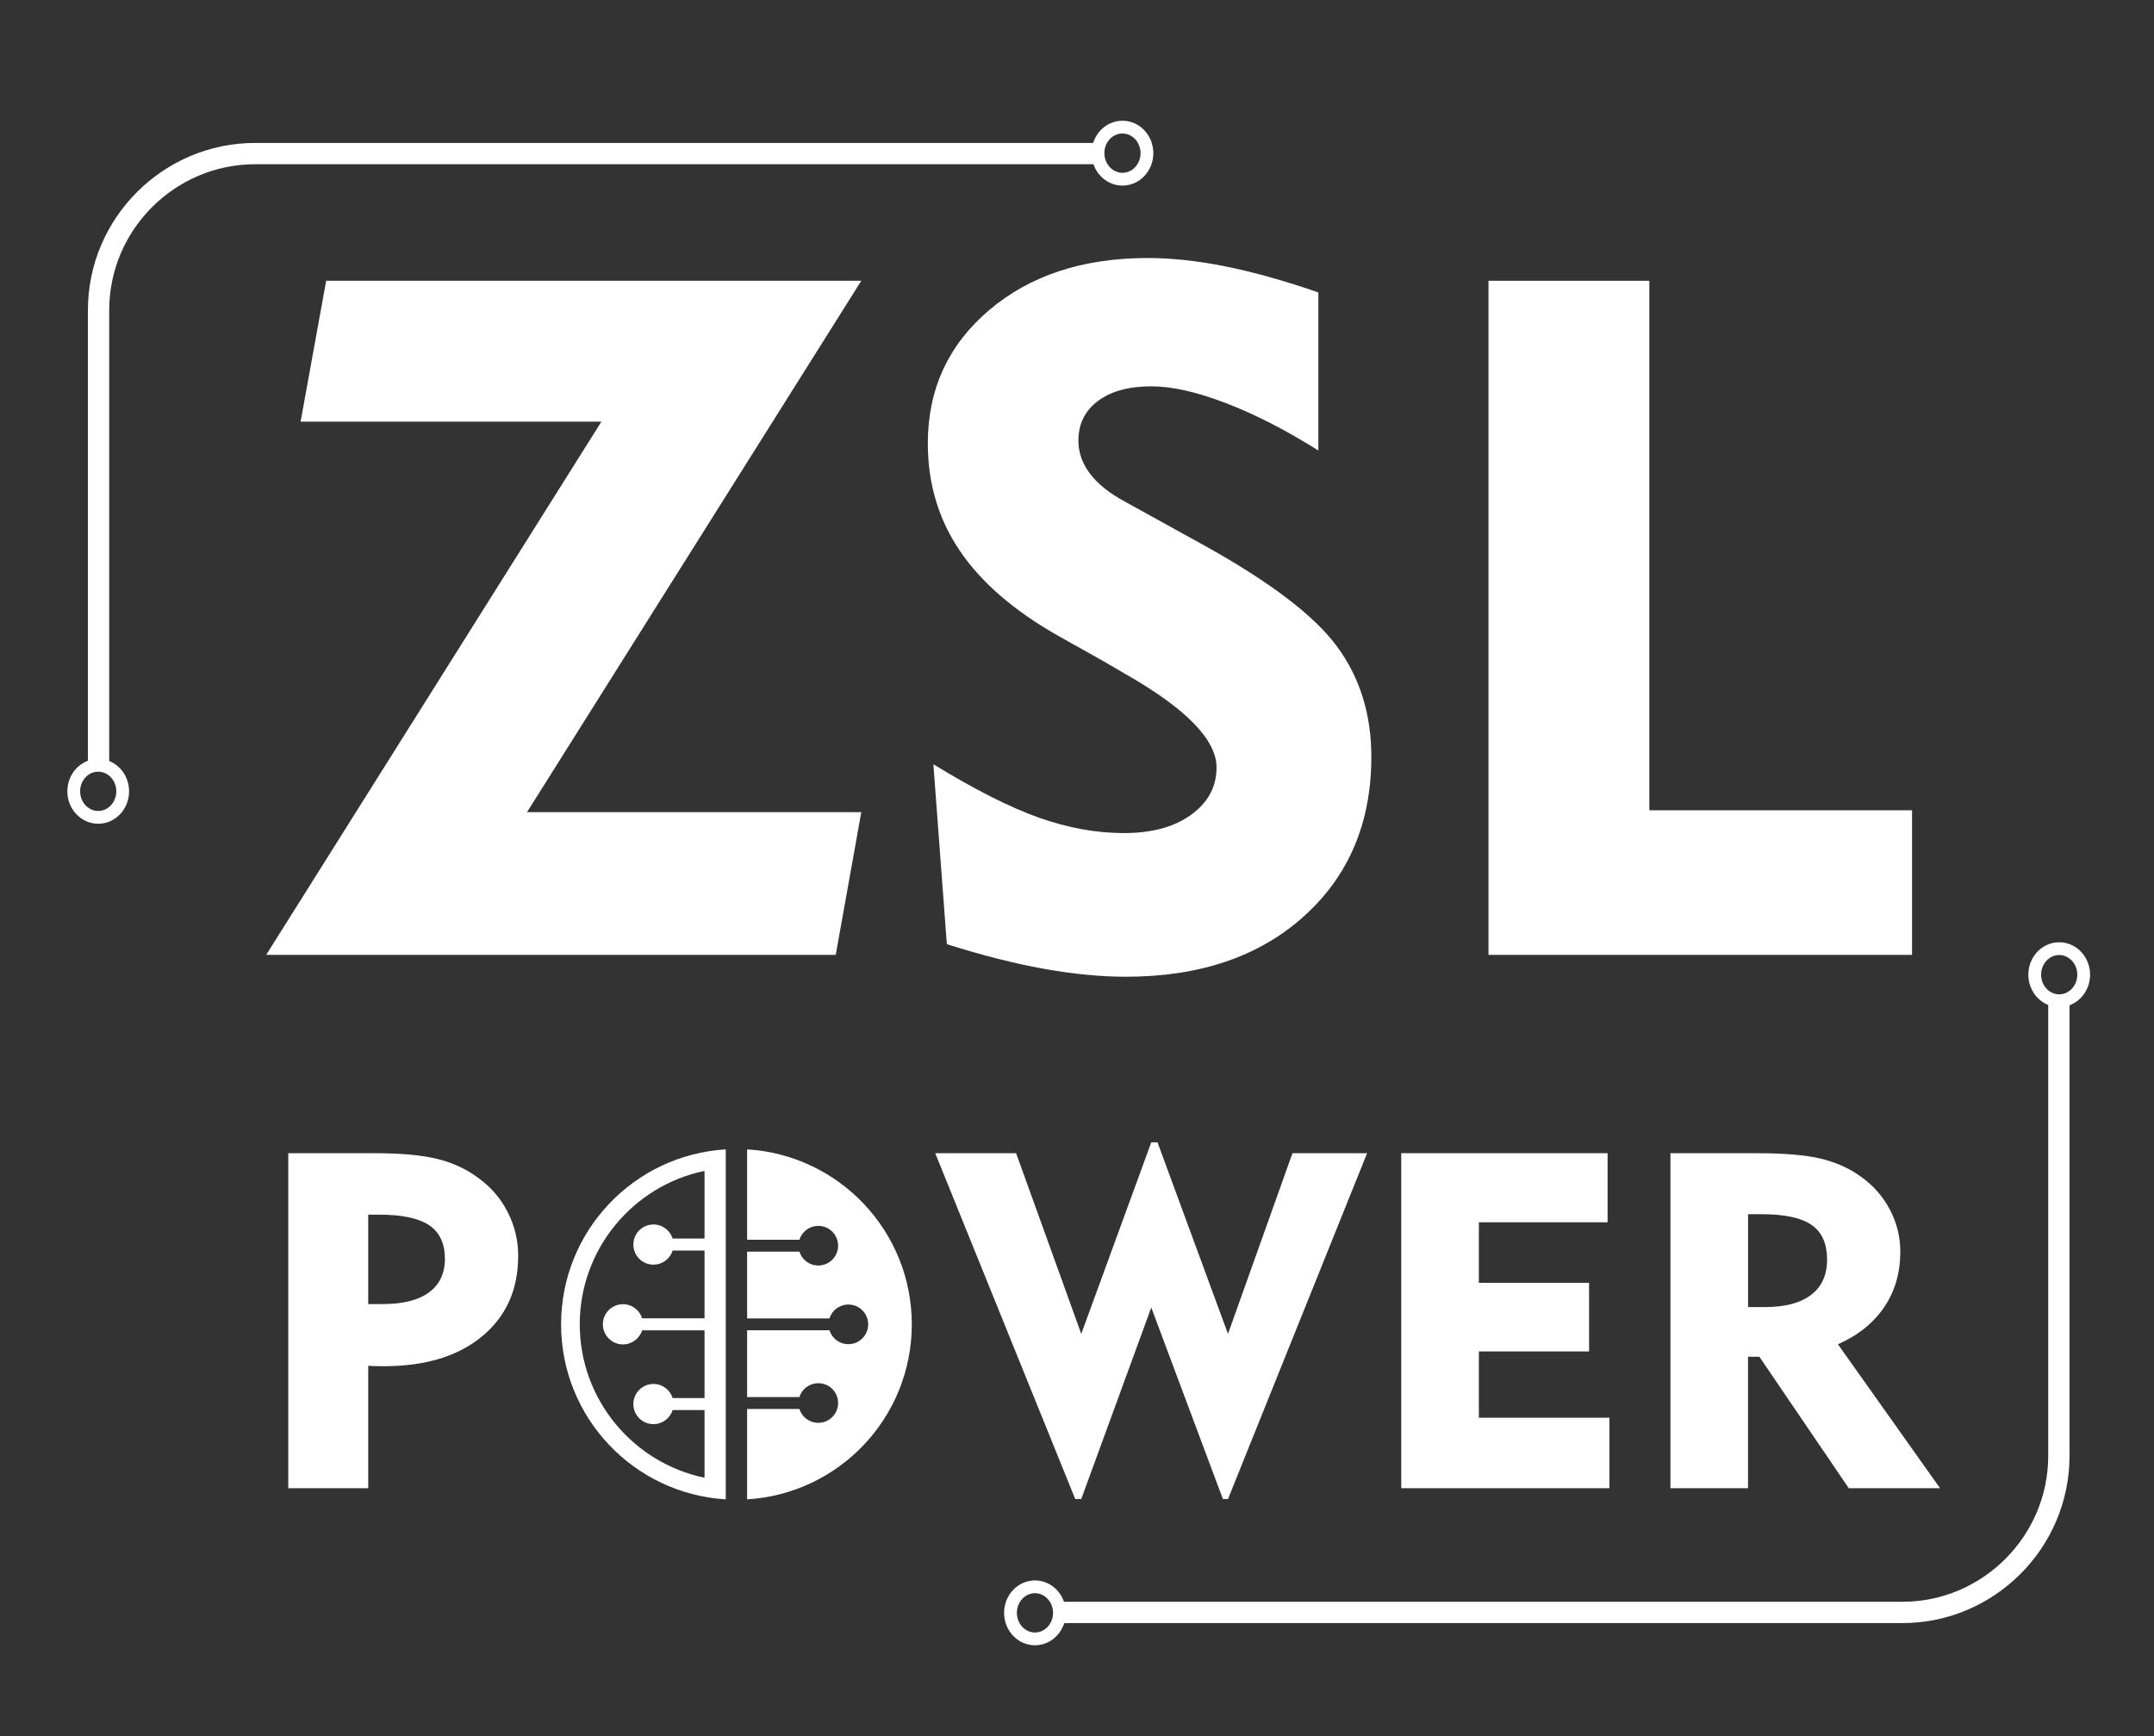
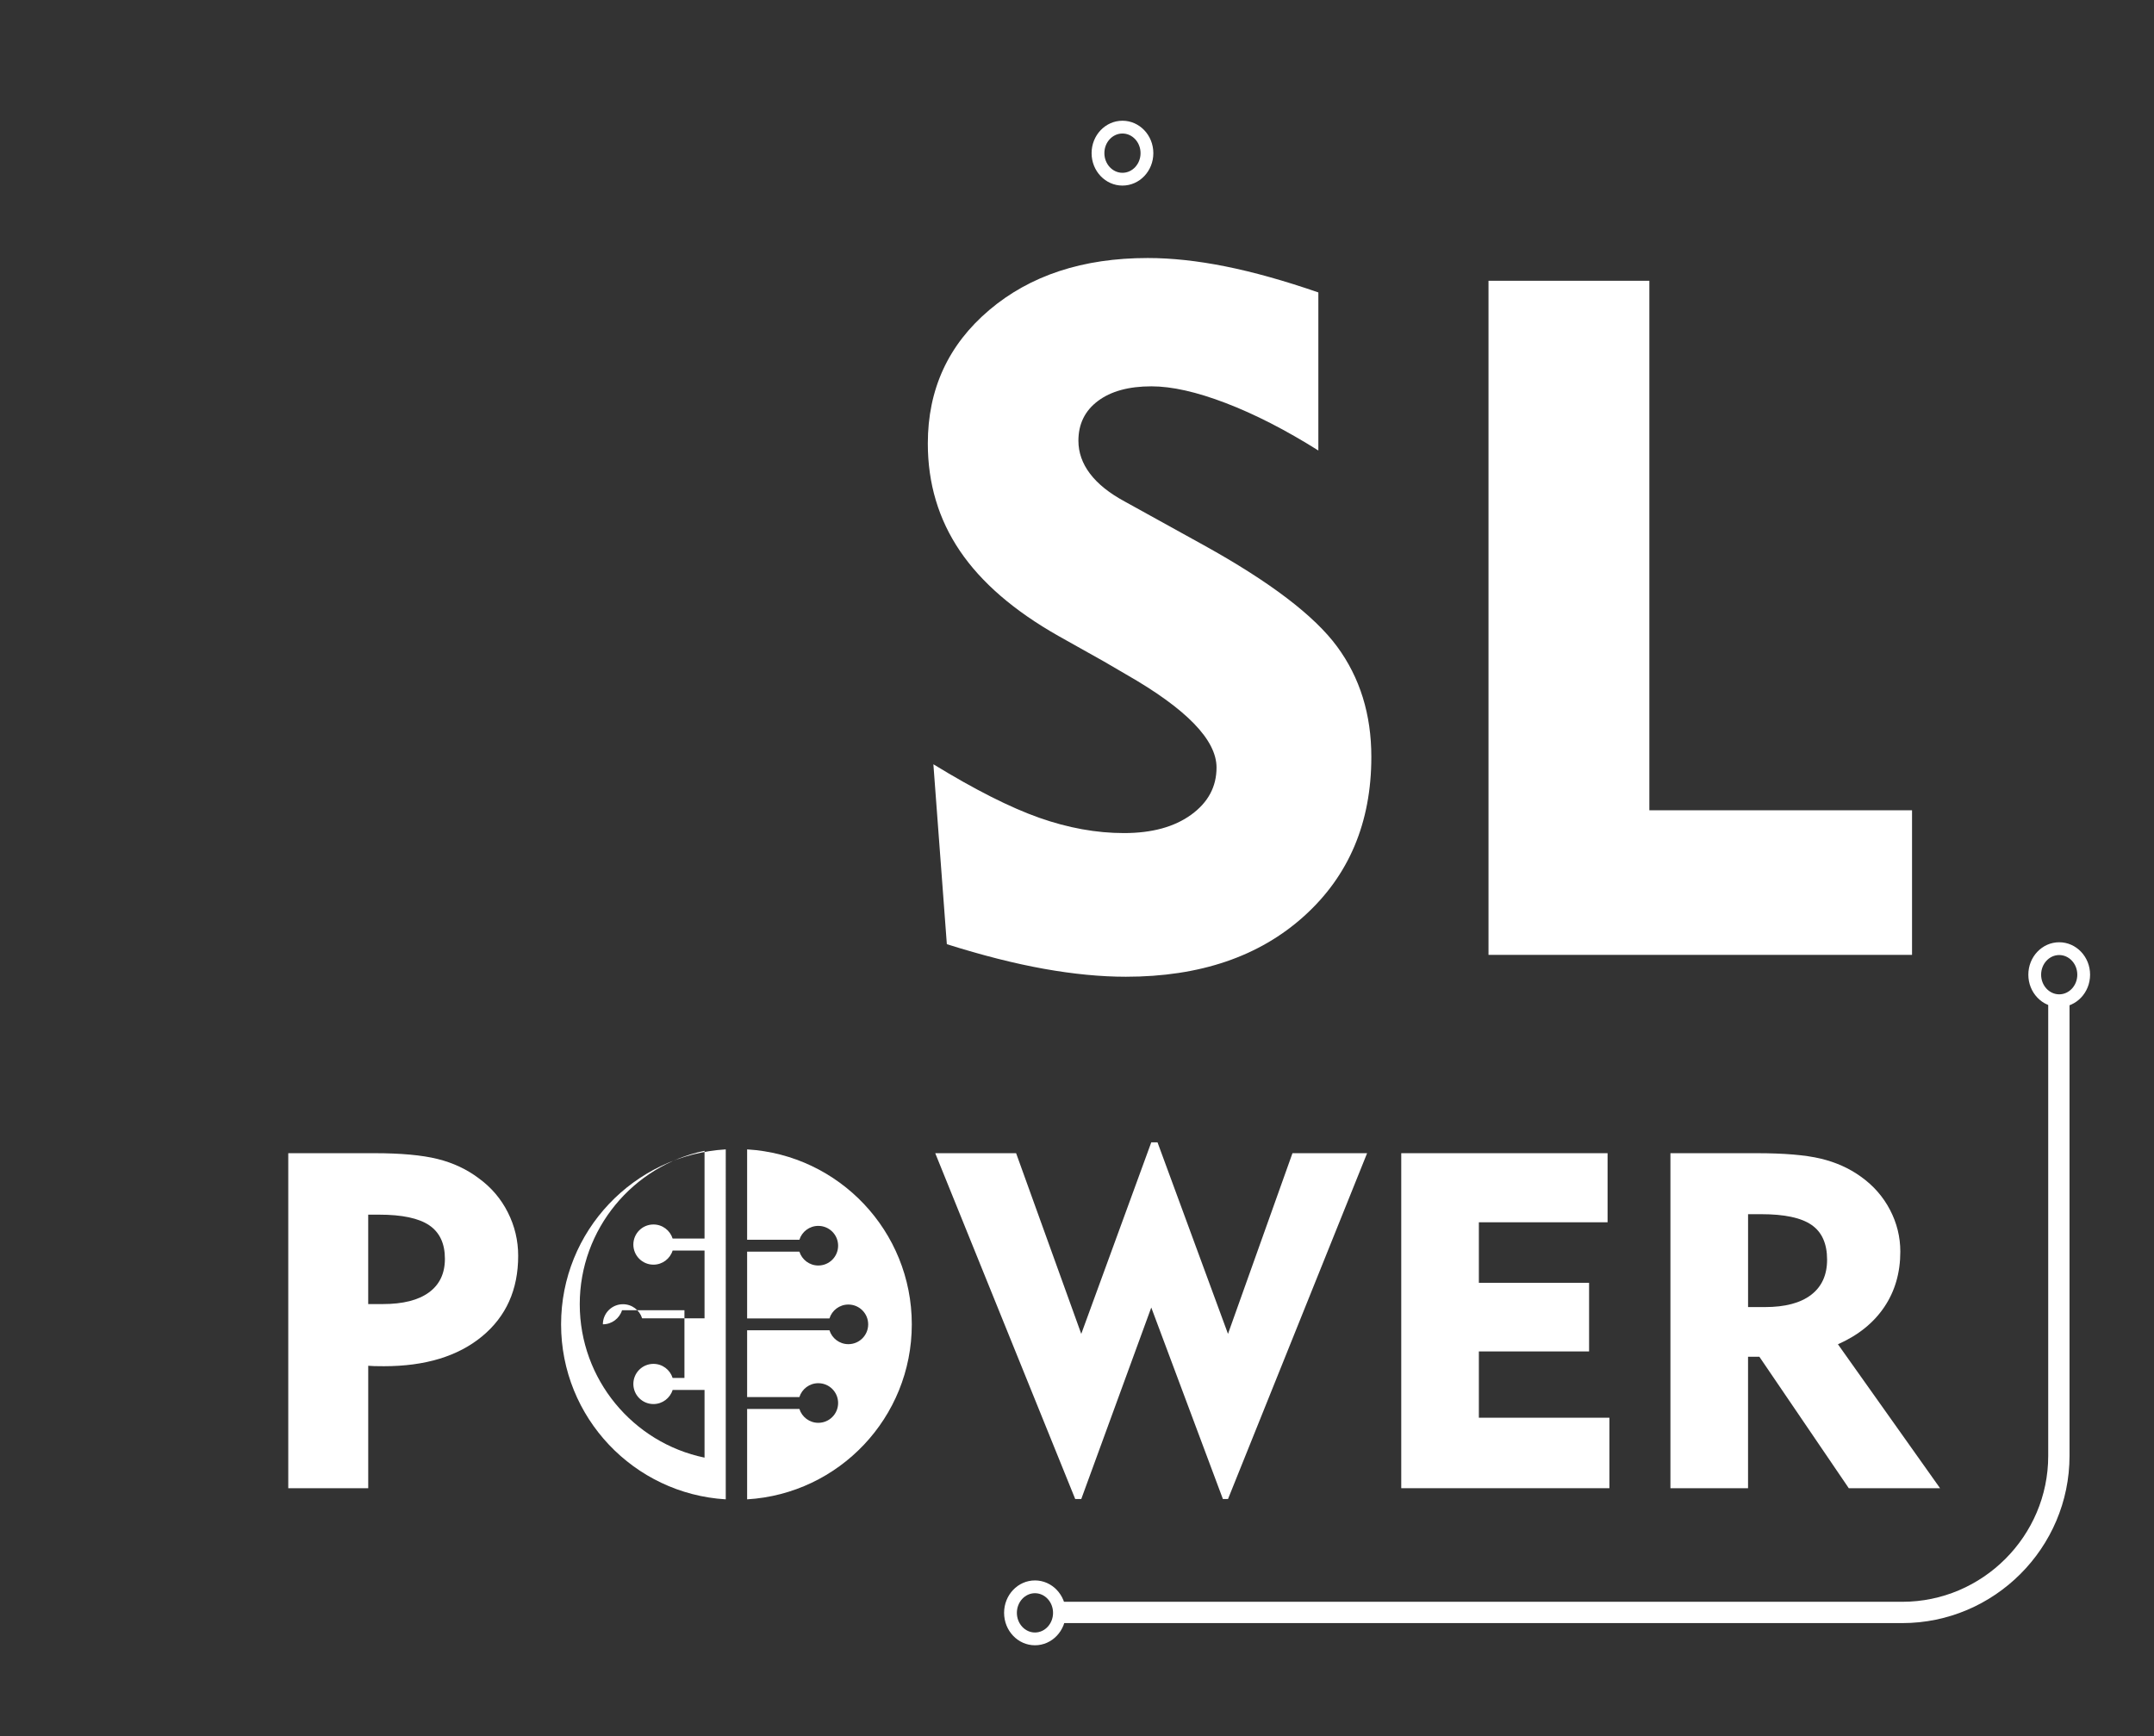
<svg xmlns="http://www.w3.org/2000/svg" version="1.1" id="Слой_1" x="0px" y="0px" viewBox="0 0 1011 815" style="enable-background:new 0 0 1011 815;" xml:space="preserve">
  <rect x="0" y="0" width="1011" height="815" fill="#333333" stroke="none" />
  <style type="text/css"> .st0{fill:#FFFFFF;} .st1{fill:none;stroke:#FFFFFF;stroke-width:10;stroke-miterlimit:10;} </style>
-   <path class="st0" d="M124.94,448.21l157.34-250.3H141.09l12-66.12h251.17l-156.9,249.43h156.9l-12,66.99H124.94z" />
  <path class="st0" d="M438.09,358.74c19.49,11.93,36.04,20.29,49.65,25.1c13.6,4.8,26.88,7.2,39.83,7.2c13.09,0,23.6-2.87,31.53-8.62 c7.93-5.75,11.89-13.13,11.89-22.15c0-12.95-14.11-27.5-42.33-43.64c-4.51-2.62-8-4.65-10.47-6.11l-21.39-12 c-20.81-11.78-36.22-25.1-46.26-39.93c-10.04-14.84-15.06-31.64-15.06-50.41c0-25.46,9.6-46.33,28.81-62.63 c19.2-16.29,44.01-24.44,74.41-24.44c11.2,0,23.35,1.31,36.44,3.93c13.09,2.62,27.64,6.69,43.64,12.22v74.2 c-15.28-9.6-29.75-17.02-43.43-22.26c-13.68-5.24-25.31-7.86-34.92-7.86c-10.62,0-18.99,2.29-25.1,6.87 c-6.11,4.58-9.17,10.8-9.17,18.66c0,5.53,1.82,10.69,5.46,15.49c3.63,4.8,9.09,9.17,16.37,13.09l37.1,20.51 c30.99,17.17,51.83,33.03,62.52,47.57c10.69,14.55,16.04,31.79,16.04,51.72c0,30.84-10.51,55.76-31.53,74.74 c-21.02,18.99-48.92,28.48-83.69,28.48c-11.78,0-24.59-1.24-38.41-3.71c-13.82-2.48-29.02-6.33-45.61-11.57L438.09,358.74z" />
  <path class="st0" d="M698.64,448.21V131.79h75.5v248.55h123.29v67.87H698.64z" />
  <path class="st0" d="M135.3,698.55V541.3h40.45c12.43,0,22.3,0.9,29.61,2.71c7.3,1.81,13.77,4.84,19.41,9.11 c5.86,4.27,10.39,9.6,13.61,16c3.22,6.4,4.83,13.18,4.83,20.33c0,15.91-5.66,28.52-16.97,37.85c-11.32,9.33-26.66,13.99-46.04,13.99 c-2.02,0-3.54-0.02-4.55-0.05c-1.01-0.04-1.95-0.09-2.82-0.16v57.48H135.3z M177.92,570.15h-5.1v41.97h6.83 c9.47,0,16.7-1.82,21.69-5.48c4.99-3.65,7.48-8.91,7.48-15.78c0-7.16-2.46-12.4-7.37-15.73 C196.54,571.81,188.7,570.15,177.92,570.15z" />
  <path class="st0" d="M504.67,703.65L438.96,541.3h37.96l30.58,84.81l32.86-89.9h2.93l33.08,89.9l30.26-84.81h35.03l-65.29,162.34 h-2.39l-33.62-89.9l-32.86,89.9H504.67z" />
  <path class="st0" d="M657.69,698.55V541.3h96.84v32.43h-60.41v28.41h51.73v32.21h-51.73v31.12h61.27v33.08H657.69z" />
  <path class="st0" d="M784.03,698.55V541.3h40.45c12.94,0,22.97,0.85,30.09,2.55c7.12,1.7,13.43,4.54,18.92,8.51 c5.86,4.19,10.39,9.38,13.61,15.56c3.22,6.18,4.83,12.71,4.83,19.58c0,9.91-2.51,18.58-7.54,26.03 c-5.03,7.45-12.27,13.27-21.74,17.46l47.93,67.56h-42.84l-41.97-61.71h-5.31v61.71H784.03z M826.65,569.93h-6.18v43.6h7.92 c9.47,0,16.7-1.92,21.69-5.75c4.99-3.83,7.48-9.33,7.48-16.48c0-7.52-2.42-12.96-7.27-16.32 C845.45,571.61,837.57,569.93,826.65,569.93z" />
  <g>
    <g>
-       <path class="st0" d="M46.1,362.22c4.68,0,8.49,4.14,8.49,9.22c0,5.08-3.81,9.22-8.49,9.22c-4.68,0-8.49-4.14-8.49-9.22 C37.6,366.36,41.41,362.22,46.1,362.22 M46.1,356.22c-8.01,0-14.49,6.81-14.49,15.22c0,8.41,6.49,15.22,14.49,15.22 c8.01,0,14.49-6.81,14.49-15.22C60.59,363.04,54.1,356.22,46.1,356.22L46.1,356.22z" />
-     </g>
+       </g>
    <g>
      <path class="st0" d="M526.84,62.67c4.68,0,8.49,4.14,8.49,9.22c0,5.08-3.81,9.22-8.49,9.22c-4.68,0-8.49-4.14-8.49-9.22 C518.34,66.8,522.15,62.67,526.84,62.67 M526.84,56.67c-8.01,0-14.49,6.81-14.49,15.22c0,8.41,6.49,15.22,14.49,15.22 c8.01,0,14.49-6.81,14.49-15.22C541.33,63.48,534.84,56.67,526.84,56.67L526.84,56.67z" />
    </g>
-     <path class="st1" d="M514.76,72.09H119.75c-40.42,0-73.49,33.07-73.49,73.49v214.35" />
  </g>
  <g>
    <g>
      <path class="st0" d="M966.51,448.29c4.68,0,8.49,4.14,8.49,9.22s-3.81,9.22-8.49,9.22s-8.49-4.14-8.49-9.22 S961.82,448.29,966.51,448.29 M966.51,442.29c-8.01,0-14.49,6.81-14.49,15.22c0,8.41,6.49,15.22,14.49,15.22 c8.01,0,14.49-6.81,14.49-15.22C981,449.1,974.51,442.29,966.51,442.29L966.51,442.29z" />
    </g>
    <g>
      <path class="st0" d="M485.77,747.84c4.68,0,8.49,4.14,8.49,9.22s-3.81,9.22-8.49,9.22c-4.68,0-8.49-4.14-8.49-9.22 S481.08,747.84,485.77,747.84 M485.77,741.84c-8.01,0-14.49,6.81-14.49,15.22c0,8.41,6.49,15.22,14.49,15.22 c8.01,0,14.49-6.81,14.49-15.22C500.26,748.66,493.77,741.84,485.77,741.84L485.77,741.84z" />
    </g>
    <path class="st1" d="M497.85,756.87h395.01c40.42,0,73.49-33.07,73.49-73.49V469.02" />
  </g>
  <g>
    <path class="st0" d="M350.67,539.51v42.43h24.53c1.18-3.78,4.71-6.52,8.88-6.52c5.14,0,9.3,4.16,9.3,9.3c0,5.14-4.16,9.3-9.3,9.3 c-4.17,0-7.69-2.74-8.88-6.52h-24.53v31.36h38.64c1.18-3.78,4.71-6.52,8.88-6.52c5.14,0,9.3,4.16,9.3,9.3c0,5.14-4.16,9.3-9.3,9.3 c-4.17,0-7.69-2.74-8.88-6.52h-38.64v31.36h24.53c1.18-3.78,4.71-6.52,8.88-6.52c5.14,0,9.3,4.16,9.3,9.3c0,5.14-4.16,9.3-9.3,9.3 c-4.17,0-7.69-2.74-8.88-6.52h-24.53v42.44c43.12-2.59,77.29-38.37,77.29-82.14C427.96,577.87,393.79,542.1,350.67,539.51z" />
-     <path class="st0" d="M263.35,621.64c0,43.77,34.17,79.54,77.29,82.14V539.51C297.52,542.1,263.35,577.87,263.35,621.64z M330.68,581.37H315.7c-1.2-3.83-4.77-6.61-9-6.61c-5.21,0-9.43,4.22-9.43,9.43s4.22,9.43,9.43,9.43c4.22,0,7.8-2.78,9-6.61h14.98 v31.79h-29.29c-1.2-3.83-4.77-6.61-9-6.61c-5.21,0-9.43,4.22-9.43,9.43s4.22,9.43,9.43,9.43c4.22,0,7.8-2.78,9-6.61h29.29v31.79 H315.7c-1.2-3.83-4.77-6.61-9-6.61c-5.21,0-9.43,4.22-9.43,9.43s4.22,9.43,9.43,9.43c4.22,0,7.8-2.78,9-6.61h14.98v31.76 c-33.57-6.95-58.57-36.76-58.57-72.01c0-35.24,25-65.06,58.57-72.01V581.37z" />
+     <path class="st0" d="M263.35,621.64c0,43.77,34.17,79.54,77.29,82.14V539.51C297.52,542.1,263.35,577.87,263.35,621.64z M330.68,581.37H315.7c-1.2-3.83-4.77-6.61-9-6.61c-5.21,0-9.43,4.22-9.43,9.43s4.22,9.43,9.43,9.43c4.22,0,7.8-2.78,9-6.61h14.98 v31.79h-29.29c-1.2-3.83-4.77-6.61-9-6.61c-5.21,0-9.43,4.22-9.43,9.43c4.22,0,7.8-2.78,9-6.61h29.29v31.79 H315.7c-1.2-3.83-4.77-6.61-9-6.61c-5.21,0-9.43,4.22-9.43,9.43s4.22,9.43,9.43,9.43c4.22,0,7.8-2.78,9-6.61h14.98v31.76 c-33.57-6.95-58.57-36.76-58.57-72.01c0-35.24,25-65.06,58.57-72.01V581.37z" />
  </g>
</svg>